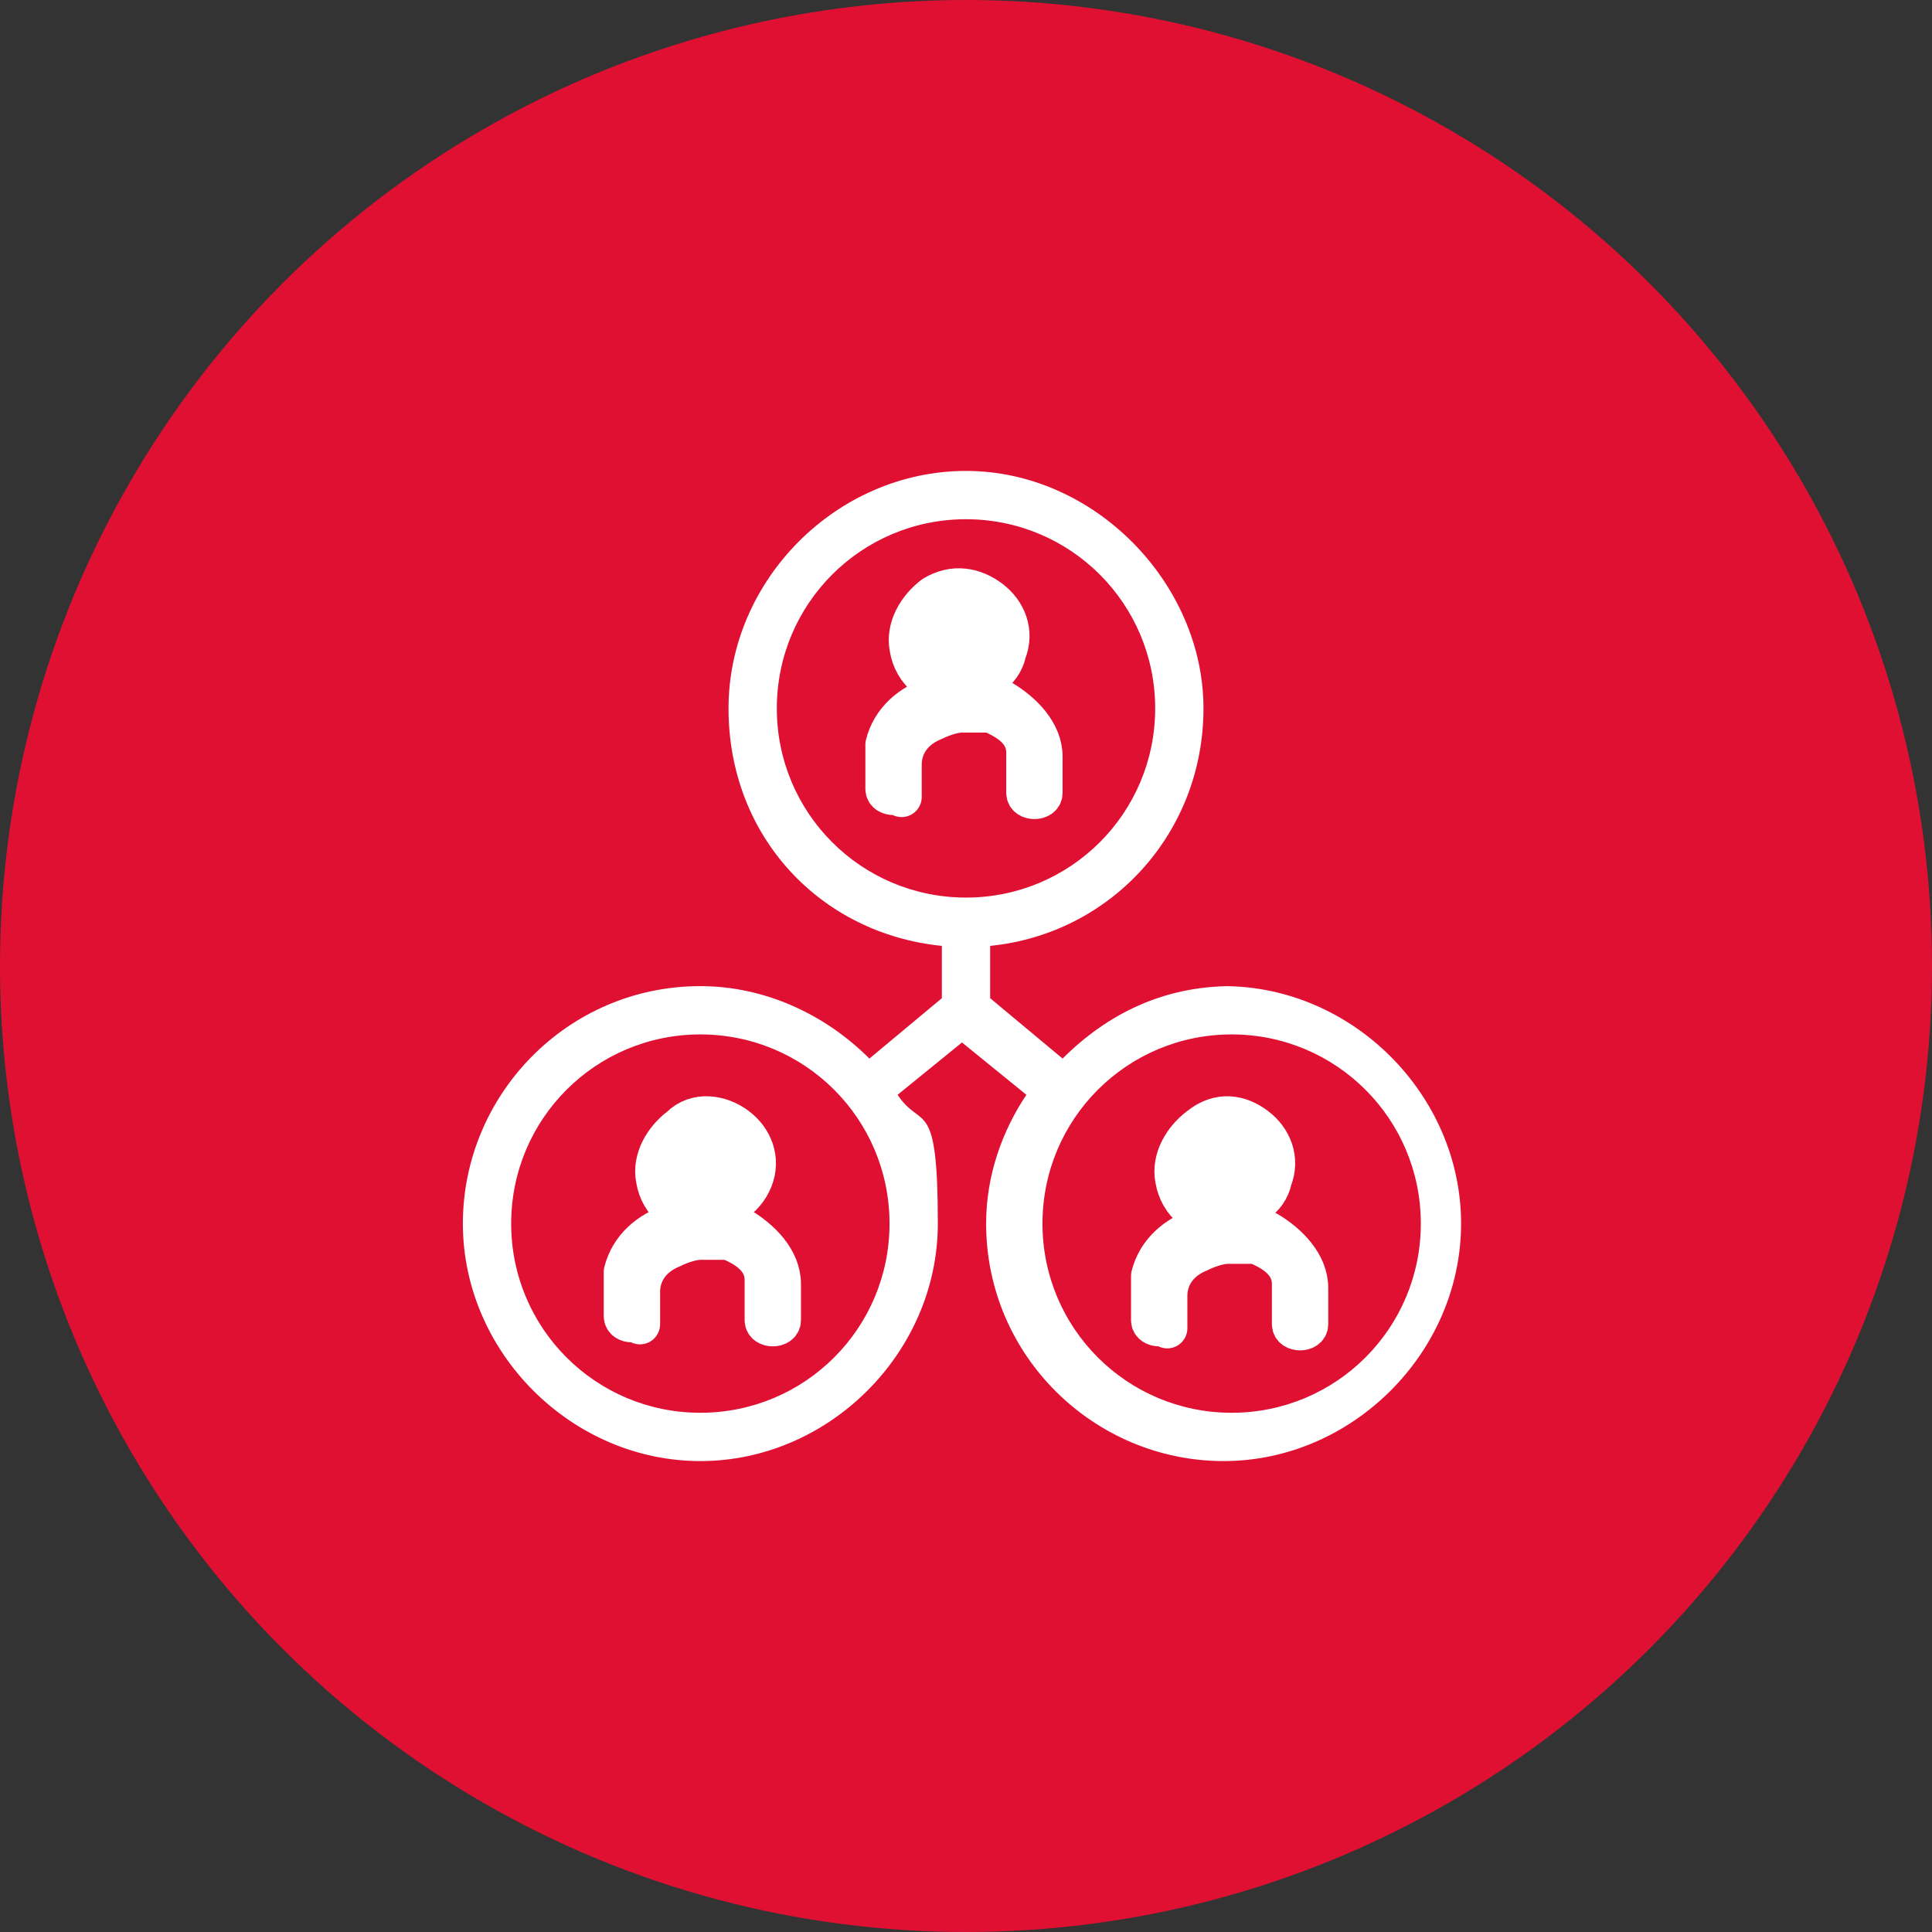
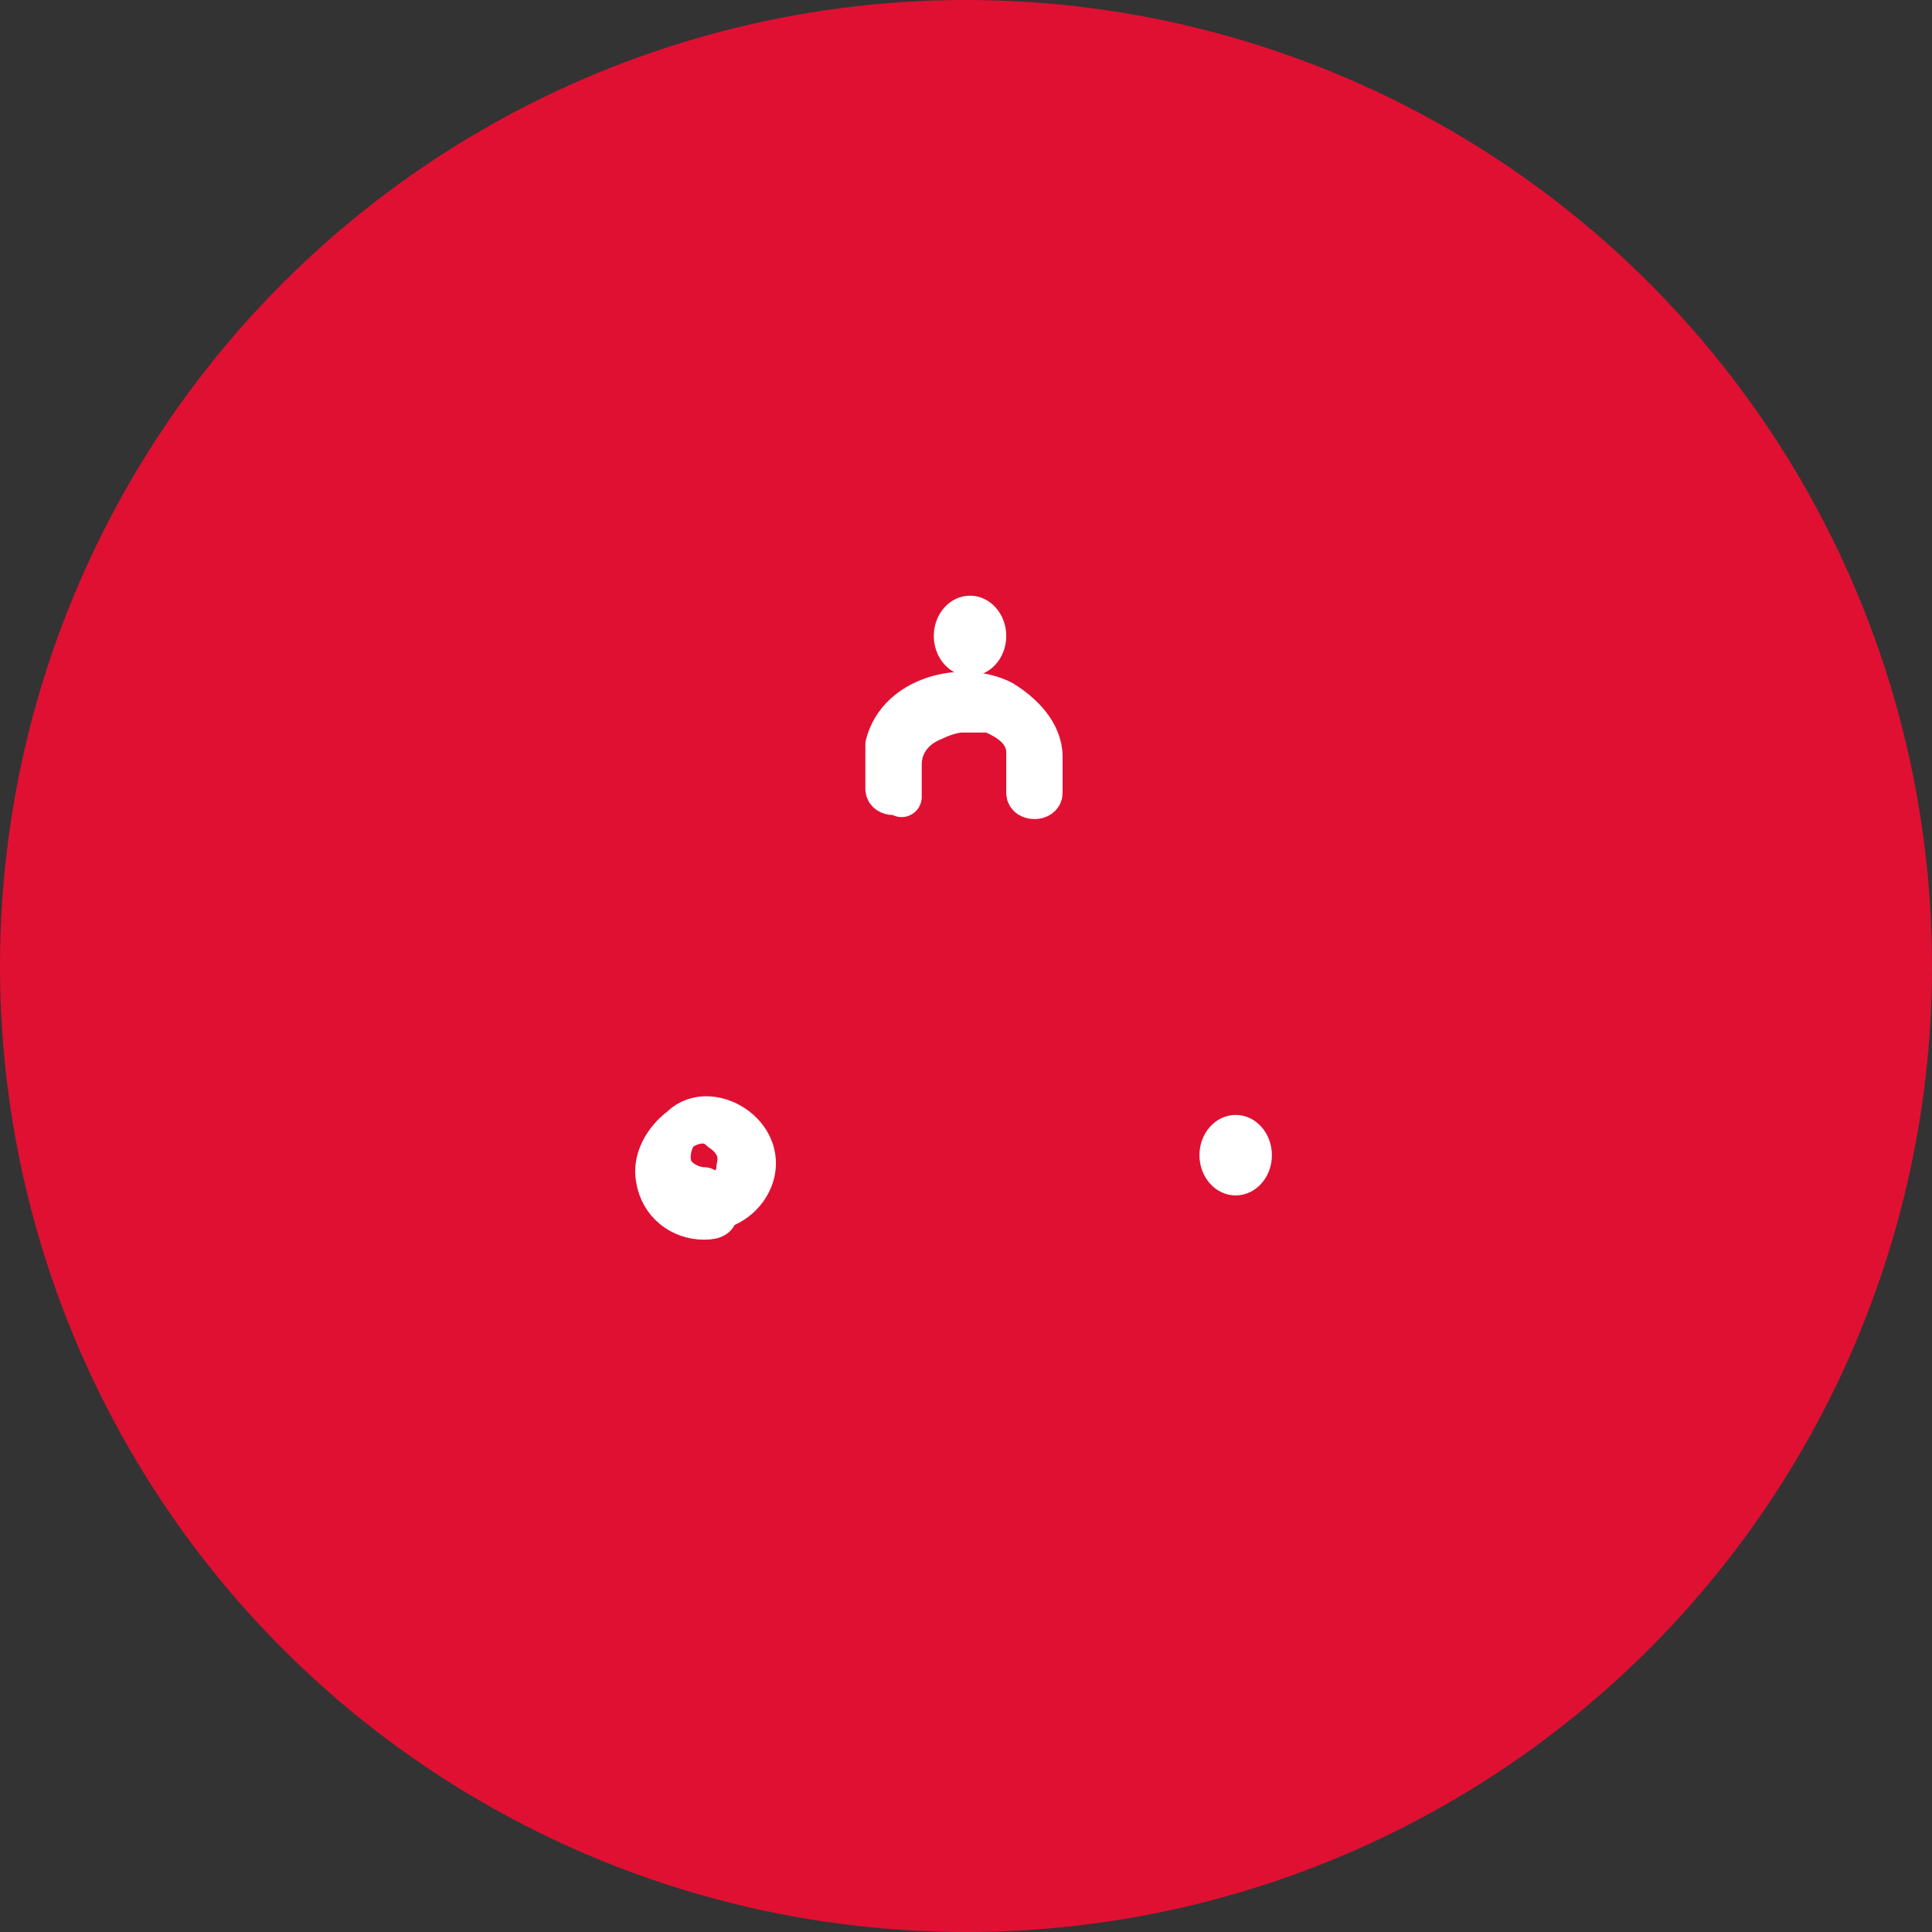
<svg xmlns="http://www.w3.org/2000/svg" id="Calque_1" version="1.1" viewBox="0 0 48 48">
  <rect x="0" y="0" width="48" height="48" fill="#333333" stroke="none" />
  <defs>
    <style>
      .st0 {
        clip-path: url(#clippath-4);
      }

      .st1, .st2, .st3 {
        fill: #fff;
      }

      .st2 {
        fill-rule: evenodd;
      }

      .st4 {
        clip-path: url(#clippath-1);
      }

      .st5 {
        fill: #e01033;
      }

      .st6 {
        clip-path: url(#clippath-5);
      }

      .st7 {
        clip-path: url(#clippath-3);
      }

      .st8 {
        clip-rule: evenodd;
      }

      .st8, .st9 {
        fill: none;
      }

      .st9, .st3 {
        stroke: #fff;
        stroke-linecap: round;
        stroke-linejoin: round;
      }

      .st10 {
        clip-path: url(#clippath-2);
      }

      .st11 {
        clip-path: url(#clippath);
      }
    </style>
    <clipPath id="clippath">
      <polygon class="st8" points="11.5 36.3 36.5 36.3 36.5 11.7 11.5 11.7 11.5 36.3 11.5 36.3" />
    </clipPath>
    <clipPath id="clippath-1">
      <polygon class="st8" points="11.5 36.3 36.5 36.3 36.5 11.7 11.5 11.7 11.5 36.3 11.5 36.3" />
    </clipPath>
    <clipPath id="clippath-2">
-       <polygon class="st8" points="11.5 36.3 36.5 36.3 36.5 11.7 11.5 11.7 11.5 36.3 11.5 36.3" />
-     </clipPath>
+       </clipPath>
    <clipPath id="clippath-3">
-       <polygon class="st8" points="11.5 36.3 36.5 36.3 36.5 11.7 11.5 11.7 11.5 36.3 11.5 36.3" />
-     </clipPath>
+       </clipPath>
    <clipPath id="clippath-4">
      <polygon class="st8" points="11.5 36.3 36.5 36.3 36.5 11.7 11.5 11.7 11.5 36.3 11.5 36.3" />
    </clipPath>
    <clipPath id="clippath-5">
      <polygon class="st8" points="11.5 36.3 36.5 36.3 36.5 11.7 11.5 11.7 11.5 36.3 11.5 36.3" />
    </clipPath>
  </defs>
  <circle class="st5" cx="24" cy="24" r="24" />
  <g>
-     <path class="st3" d="M24,16.4c-.3,0-.7-.2-.8-.5-.1-.3,0-.7.2-.9.3-.2.6-.3.9,0,.3.2.5.5.4.9,0,.4-.4.7-.8.7-.2,0-.2.4,0,.4.5,0,1-.3,1.1-.8.2-.5,0-1-.4-1.3-.4-.3-.9-.4-1.4-.1-.4.3-.7.8-.6,1.3.1.6.6,1,1.2,1s.2-.4,0-.4h0Z" />
    <g class="st11">
      <path class="st9" d="M22.4,19.8v-.8c0-.5.3-.9.8-1.1.2-.1.5-.2.7-.2s.5,0,.7,0c.5.2.9.5.9,1,0,.2,0,.3,0,.5v.5c0,.2.4.2.4,0s0-.6,0-.9c0-.6-.5-1.1-1-1.4-1-.5-2.6-.1-2.9,1.1,0,.2,0,.4,0,.6v.5c0,.2.4.2.4,0h0Z" />
      <g class="st4">
        <path class="st9" d="M17.5,29.5c-.3,0-.7-.2-.8-.5-.1-.3,0-.7.2-.9.3-.2.7-.3,1,0,.3.2.5.5.4.9,0,.4-.4.7-.8.7-.2,0-.2.4,0,.4.5,0,1-.3,1.2-.8.2-.5,0-1-.4-1.3-.4-.3-1-.4-1.4,0-.4.3-.7.8-.6,1.3.1.6.6,1,1.2,1s.2-.4,0-.4h0Z" />
        <g class="st10">
          <path class="st9" d="M15.9,32.9v-.8c0-.5.3-.9.8-1.1.2-.1.5-.2.7-.2s.5,0,.7,0c.5.2.9.5.9,1,0,.2,0,.3,0,.5v.5c0,.2.4.2.4,0s0-.6,0-.9c0-.6-.5-1.1-1-1.4-1-.5-2.6-.1-2.9,1.1,0,.2,0,.4,0,.6v.5c0,.2.4.2.4,0h0Z" />
          <g class="st7">
            <path class="st9" d="M30.6,29.5c-.3,0-.7-.2-.8-.5-.1-.3,0-.7.2-.9.3-.2.6-.3.9,0,.3.2.5.5.4.9,0,.4-.4.7-.8.7-.2,0-.2.4,0,.4.5,0,1-.3,1.1-.8.2-.5,0-1-.4-1.3-.4-.3-.9-.4-1.4,0-.4.3-.7.8-.6,1.3.1.6.6,1,1.2,1s.2-.4,0-.4h0Z" />
            <g class="st0">
              <path class="st9" d="M29,33v-.8c0-.5.3-.9.8-1.1.2-.1.5-.2.7-.2s.5,0,.7,0c.5.2.9.5.9,1,0,.2,0,.3,0,.5v.5c0,.2.4.2.4,0s0-.6,0-.9c0-.6-.5-1.1-1-1.4-1-.5-2.6-.1-2.9,1.1,0,.2,0,.4,0,.6v.5c0,.2.4.2.4,0h0Z" />
              <g class="st6">
-                 <path class="st2" d="M30.6,24.5c-1.7,0-3.1.7-4.2,1.8l-1.8-1.5v-1.3c3-.3,5.3-2.8,5.3-5.9s-2.7-5.9-5.9-5.9-5.9,2.7-5.9,5.9,2.3,5.6,5.3,5.9v1.3l-1.8,1.5c-1.1-1.1-2.6-1.8-4.2-1.8-3.3,0-5.9,2.7-5.9,5.9s2.7,5.9,5.9,5.9,5.9-2.7,5.9-5.9-.4-2.3-1-3.2l1.6-1.3,1.6,1.3c-.6.9-1,2-1,3.2,0,3.3,2.7,5.9,5.9,5.9s5.9-2.7,5.9-5.9-2.7-5.9-5.9-5.9h0ZM17.4,35.1c-2.6,0-4.7-2.1-4.7-4.7s2.1-4.7,4.7-4.7,4.7,2.1,4.7,4.7-2.1,4.7-4.7,4.7h0ZM19.3,17.6c0-2.6,2.1-4.7,4.7-4.7s4.7,2.1,4.7,4.7-2.1,4.7-4.7,4.7-4.7-2.1-4.7-4.7h0ZM30.6,35.1c-2.6,0-4.7-2.1-4.7-4.7s2.1-4.7,4.7-4.7,4.7,2.1,4.7,4.7-2.1,4.7-4.7,4.7h0Z" />
-               </g>
+                 </g>
            </g>
          </g>
        </g>
      </g>
    </g>
    <ellipse class="st1" cx="24.1" cy="15.8" rx=".9" ry="1" />
  </g>
-   <ellipse class="st1" cx="17.7" cy="28.7" rx=".9" ry="1" />
  <ellipse class="st1" cx="30.7" cy="28.7" rx=".9" ry="1" />
</svg>